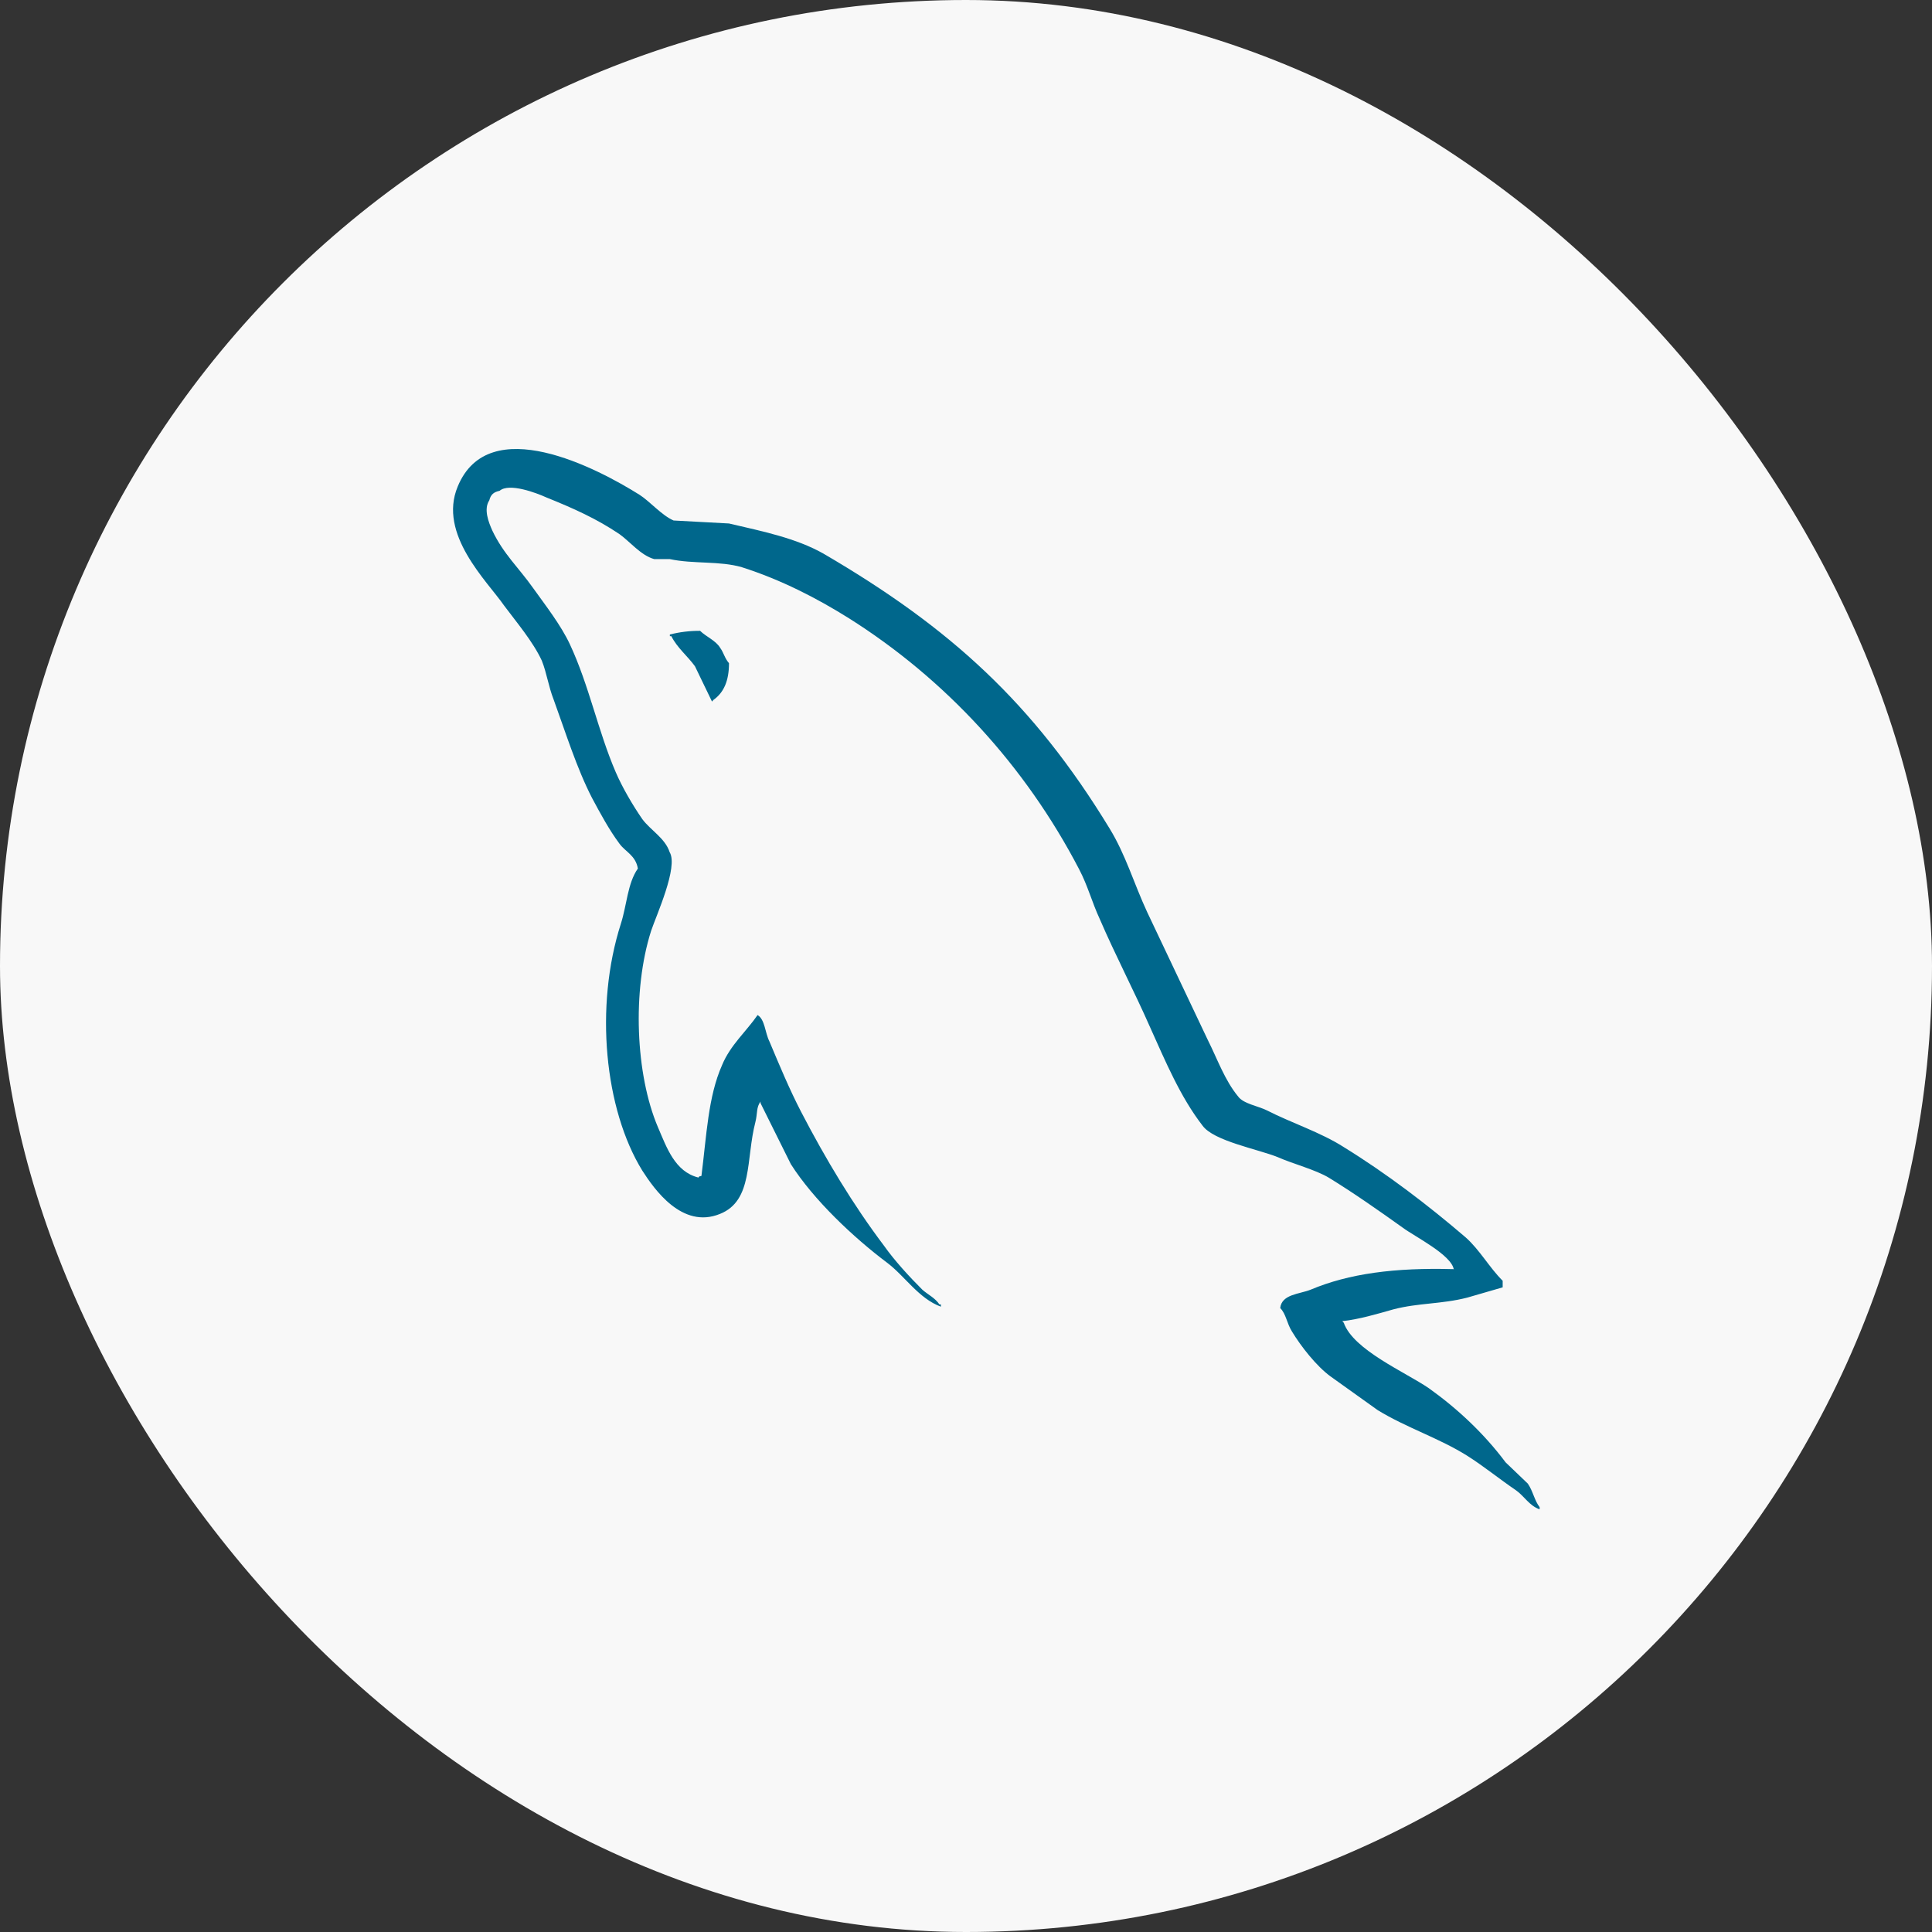
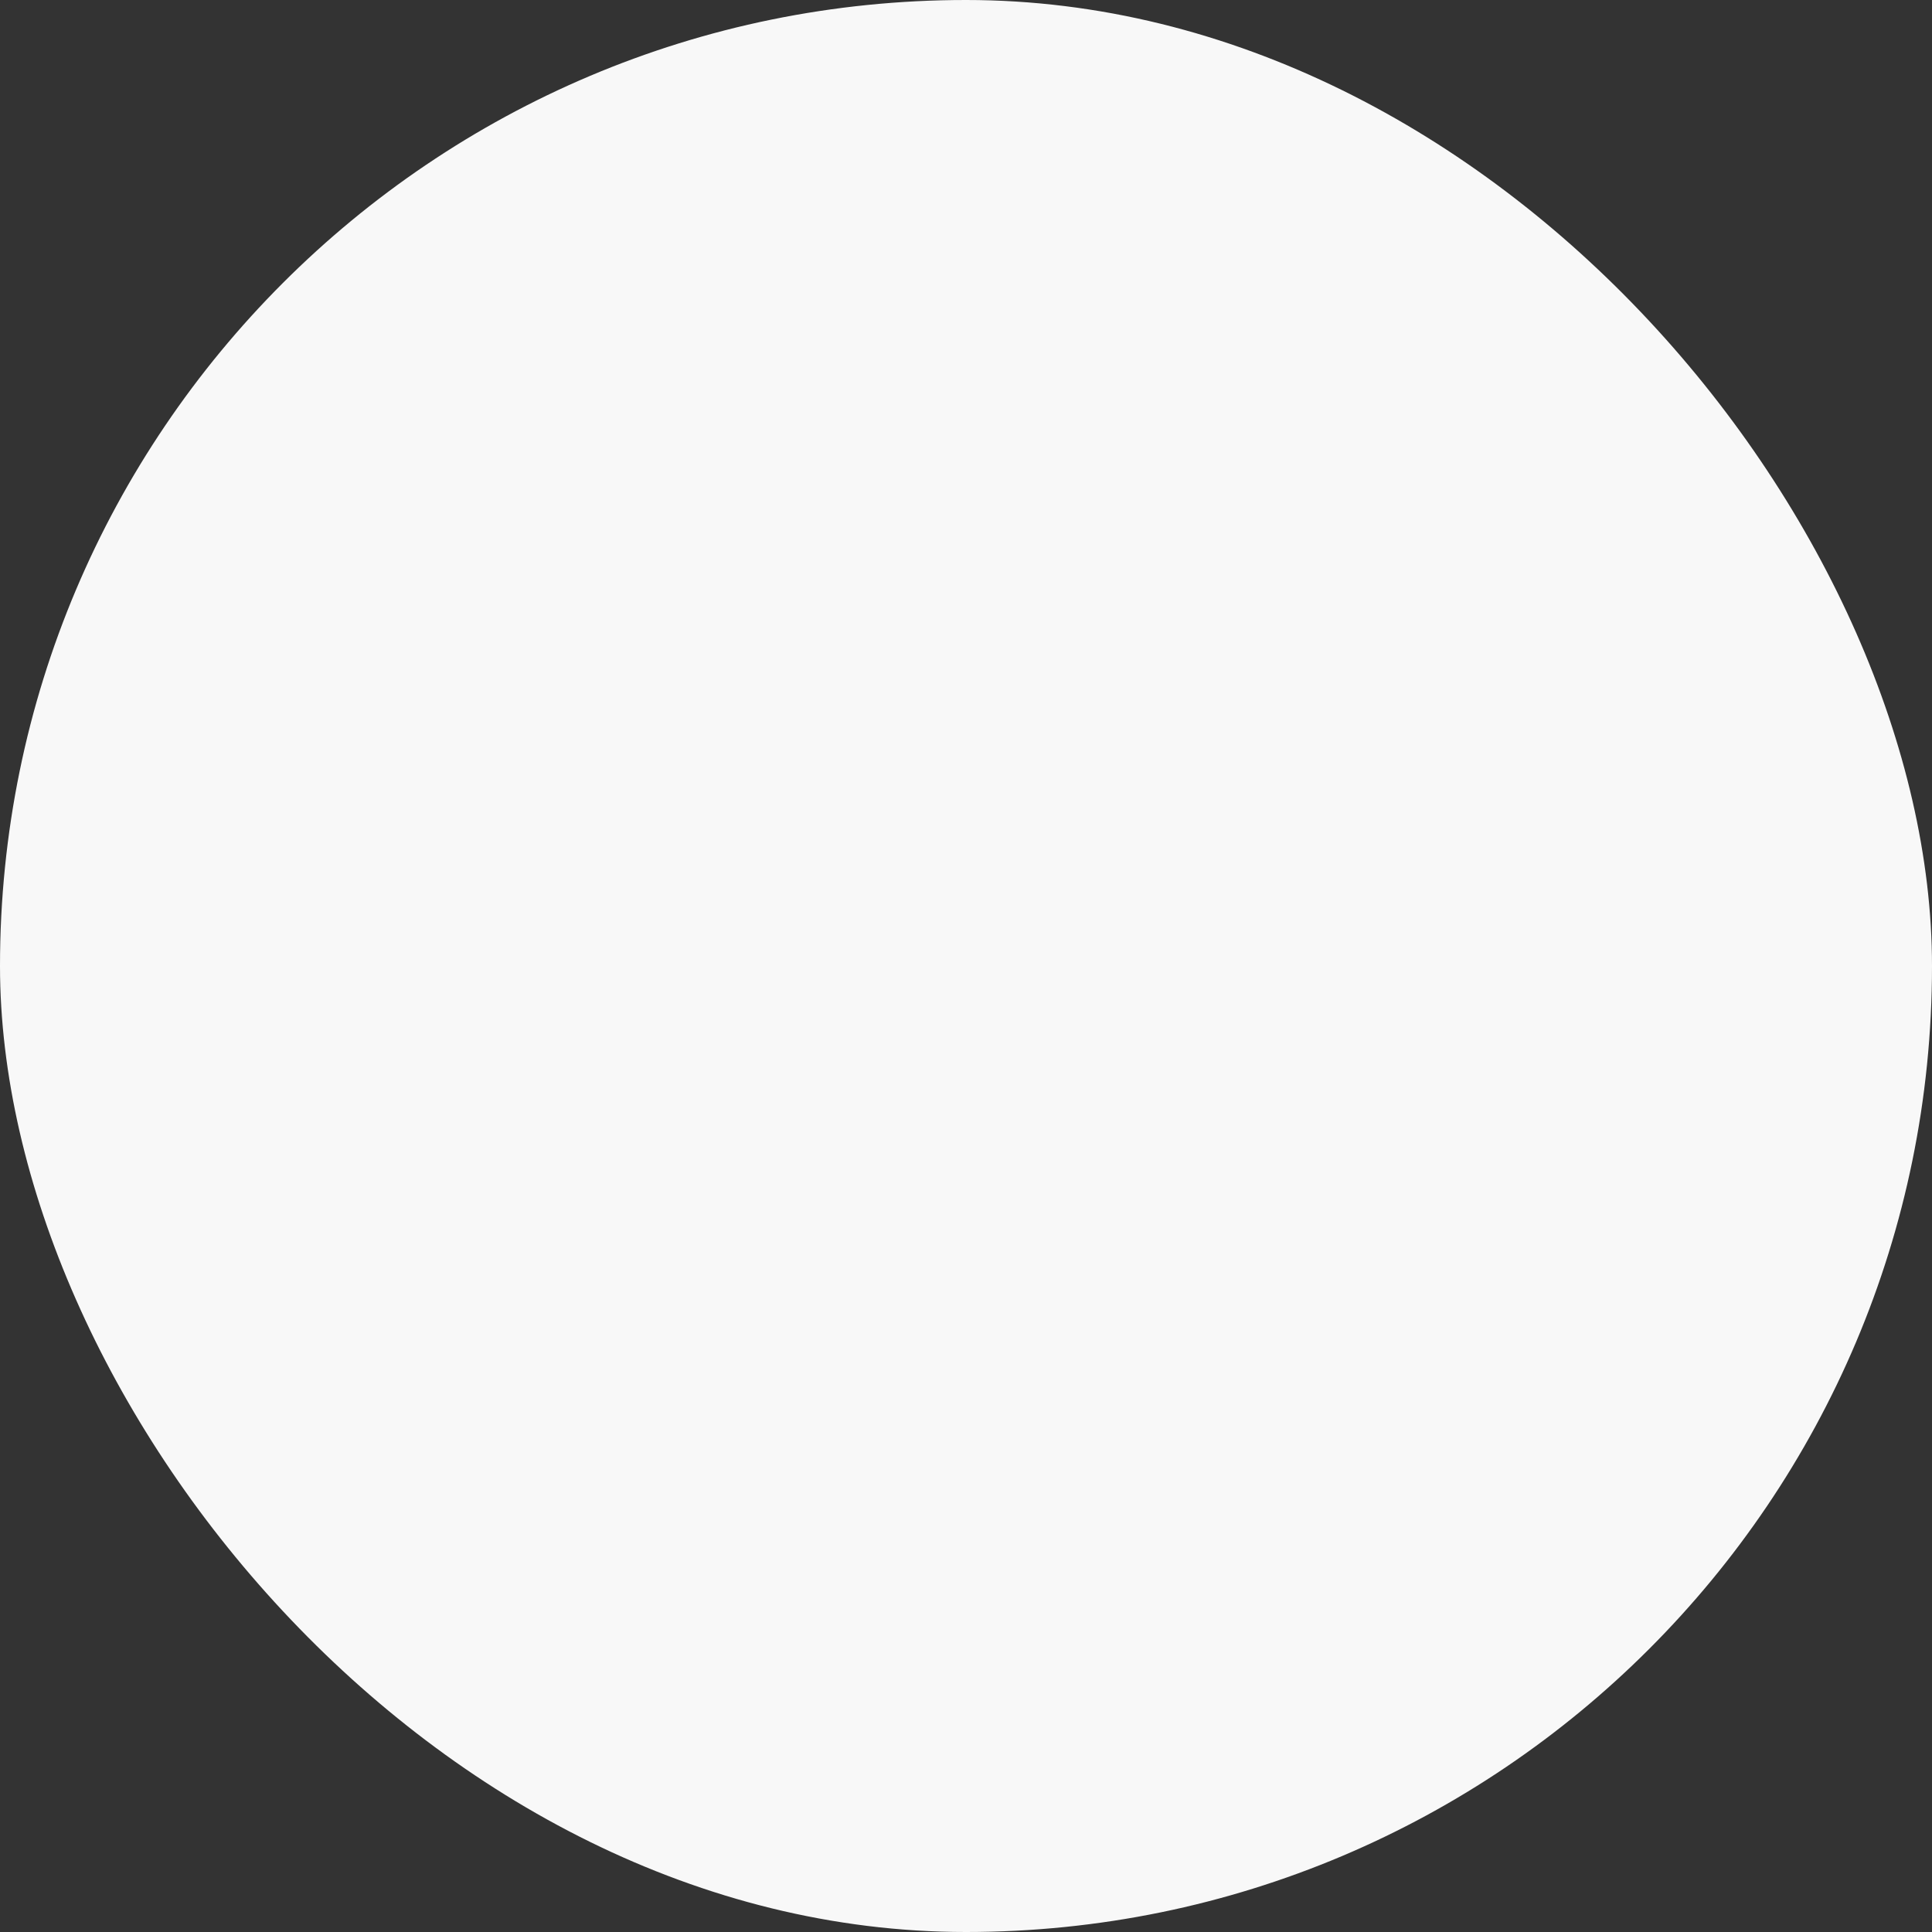
<svg xmlns="http://www.w3.org/2000/svg" width="64" height="64" viewBox="0 0 64 64" fill="none">
  <rect x="0" y="0" width="64" height="64" fill="#333333" stroke="none" />
  <rect width="64" height="64" rx="32" fill="#F8F8F8" />
  <g clip-path="url(#clip0_2688_11134)">
-     <path fill-rule="evenodd" clip-rule="evenodd" d="M48.162 42.042C46.204 41.987 44.685 42.188 43.412 42.724C43.045 42.871 42.457 42.871 42.409 43.332C42.605 43.526 42.628 43.843 42.8 44.111C43.094 44.598 43.608 45.254 44.073 45.594L45.64 46.714C46.595 47.298 47.672 47.639 48.602 48.223C49.141 48.563 49.679 49.001 50.218 49.367C50.493 49.561 50.659 49.878 51.002 49.999V49.926C50.831 49.708 50.781 49.391 50.611 49.147L49.875 48.442C49.166 47.493 48.284 46.665 47.329 45.984C46.545 45.449 44.832 44.719 44.514 43.819L44.465 43.765C45.003 43.71 45.64 43.521 46.155 43.375C46.988 43.157 47.746 43.205 48.602 42.986L49.778 42.645V42.427C49.337 41.989 49.019 41.405 48.554 40.992C47.306 39.921 45.934 38.875 44.514 37.999C43.755 37.512 42.775 37.196 41.968 36.783C41.673 36.636 41.184 36.563 41.013 36.32C40.571 35.786 40.327 35.08 40.008 34.446L38.001 30.213C37.56 29.264 37.291 28.315 36.753 27.439C34.231 23.302 31.488 20.797 27.277 18.339C26.371 17.828 25.294 17.608 24.149 17.341L22.313 17.242C21.92 17.072 21.529 16.61 21.186 16.391C19.791 15.515 16.191 13.617 15.162 16.118C14.501 17.7 16.142 19.256 16.699 20.06C17.116 20.619 17.654 21.252 17.948 21.884C18.113 22.298 18.168 22.736 18.34 23.174C18.731 24.245 19.099 25.438 19.613 26.436C19.887 26.947 20.175 27.483 20.518 27.945C20.714 28.217 21.057 28.334 21.13 28.772C20.787 29.259 20.764 29.988 20.568 30.597C19.686 33.347 20.029 36.753 21.277 38.778C21.669 39.386 22.594 40.724 23.849 40.213C24.951 39.775 24.705 38.388 25.023 37.172C25.097 36.88 25.048 36.685 25.194 36.49V36.544L26.198 38.564C26.957 39.756 28.28 40.997 29.381 41.825C29.968 42.263 30.434 43.018 31.168 43.285V43.211H31.12C30.973 42.993 30.752 42.895 30.556 42.725C30.116 42.287 29.626 41.751 29.283 41.265C28.255 39.903 27.35 38.394 26.541 36.837C26.149 36.082 25.806 35.255 25.489 34.501C25.341 34.209 25.341 33.77 25.096 33.625C24.729 34.159 24.191 34.623 23.921 35.28C23.455 36.326 23.407 37.615 23.236 38.954C23.137 38.978 23.181 38.954 23.137 39.008C22.354 38.814 22.084 38.01 21.791 37.33C21.057 35.602 20.934 32.828 21.57 30.833C21.741 30.322 22.477 28.716 22.183 28.229C22.035 27.767 21.547 27.5 21.277 27.134C20.958 26.672 20.616 26.088 20.396 25.577C19.809 24.214 19.515 22.706 18.878 21.343C18.583 20.71 18.07 20.053 17.653 19.47C17.188 18.812 16.675 18.35 16.307 17.572C16.185 17.299 16.014 16.866 16.209 16.574C16.258 16.379 16.356 16.301 16.551 16.258C16.869 15.985 17.776 16.331 18.094 16.476C19 16.841 19.759 17.181 20.518 17.692C20.861 17.935 21.228 18.398 21.669 18.52H22.184C22.967 18.69 23.848 18.574 24.582 18.792C25.88 19.207 27.055 19.814 28.108 20.472C31.315 22.491 33.96 25.363 35.747 28.794C36.04 29.354 36.163 29.865 36.433 30.449C36.947 31.642 37.584 32.858 38.097 34.026C38.612 35.17 39.101 36.339 39.836 37.288C40.203 37.799 41.672 38.066 42.333 38.334C42.823 38.552 43.581 38.748 44.023 39.015C44.855 39.526 45.687 40.11 46.47 40.67C46.861 40.961 48.086 41.57 48.159 42.055L48.162 42.042ZM23.193 20.897C22.855 20.895 22.518 20.935 22.19 21.019V21.074H22.239C22.434 21.463 22.777 21.731 23.022 22.072L23.586 23.24L23.634 23.185C23.977 22.942 24.149 22.553 24.149 21.969C24.002 21.799 23.978 21.628 23.855 21.458C23.708 21.215 23.39 21.093 23.193 20.898V20.897Z" fill="#00678C" />
+     <path fill-rule="evenodd" clip-rule="evenodd" d="M48.162 42.042C46.204 41.987 44.685 42.188 43.412 42.724C43.045 42.871 42.457 42.871 42.409 43.332C42.605 43.526 42.628 43.843 42.8 44.111C43.094 44.598 43.608 45.254 44.073 45.594L45.64 46.714C46.595 47.298 47.672 47.639 48.602 48.223C49.141 48.563 49.679 49.001 50.218 49.367C50.493 49.561 50.659 49.878 51.002 49.999V49.926C50.831 49.708 50.781 49.391 50.611 49.147L49.875 48.442C49.166 47.493 48.284 46.665 47.329 45.984C46.545 45.449 44.832 44.719 44.514 43.819L44.465 43.765C45.003 43.71 45.64 43.521 46.155 43.375C46.988 43.157 47.746 43.205 48.602 42.986L49.778 42.645V42.427C49.337 41.989 49.019 41.405 48.554 40.992C47.306 39.921 45.934 38.875 44.514 37.999C43.755 37.512 42.775 37.196 41.968 36.783C41.673 36.636 41.184 36.563 41.013 36.32C40.571 35.786 40.327 35.08 40.008 34.446L38.001 30.213C37.56 29.264 37.291 28.315 36.753 27.439C34.231 23.302 31.488 20.797 27.277 18.339C26.371 17.828 25.294 17.608 24.149 17.341L22.313 17.242C21.92 17.072 21.529 16.61 21.186 16.391C19.791 15.515 16.191 13.617 15.162 16.118C14.501 17.7 16.142 19.256 16.699 20.06C17.116 20.619 17.654 21.252 17.948 21.884C18.113 22.298 18.168 22.736 18.34 23.174C18.731 24.245 19.099 25.438 19.613 26.436C19.887 26.947 20.175 27.483 20.518 27.945C20.714 28.217 21.057 28.334 21.13 28.772C20.787 29.259 20.764 29.988 20.568 30.597C19.686 33.347 20.029 36.753 21.277 38.778C21.669 39.386 22.594 40.724 23.849 40.213C24.951 39.775 24.705 38.388 25.023 37.172C25.097 36.88 25.048 36.685 25.194 36.49V36.544L26.198 38.564C26.957 39.756 28.28 40.997 29.381 41.825C29.968 42.263 30.434 43.018 31.168 43.285V43.211H31.12C30.973 42.993 30.752 42.895 30.556 42.725C30.116 42.287 29.626 41.751 29.283 41.265C28.255 39.903 27.35 38.394 26.541 36.837C26.149 36.082 25.806 35.255 25.489 34.501C25.341 34.209 25.341 33.77 25.096 33.625C24.729 34.159 24.191 34.623 23.921 35.28C23.455 36.326 23.407 37.615 23.236 38.954C23.137 38.978 23.181 38.954 23.137 39.008C22.354 38.814 22.084 38.01 21.791 37.33C21.057 35.602 20.934 32.828 21.57 30.833C21.741 30.322 22.477 28.716 22.183 28.229C22.035 27.767 21.547 27.5 21.277 27.134C20.958 26.672 20.616 26.088 20.396 25.577C19.809 24.214 19.515 22.706 18.878 21.343C18.583 20.71 18.07 20.053 17.653 19.47C17.188 18.812 16.675 18.35 16.307 17.572C16.185 17.299 16.014 16.866 16.209 16.574C16.258 16.379 16.356 16.301 16.551 16.258C16.869 15.985 17.776 16.331 18.094 16.476C19 16.841 19.759 17.181 20.518 17.692H22.184C22.967 18.69 23.848 18.574 24.582 18.792C25.88 19.207 27.055 19.814 28.108 20.472C31.315 22.491 33.96 25.363 35.747 28.794C36.04 29.354 36.163 29.865 36.433 30.449C36.947 31.642 37.584 32.858 38.097 34.026C38.612 35.17 39.101 36.339 39.836 37.288C40.203 37.799 41.672 38.066 42.333 38.334C42.823 38.552 43.581 38.748 44.023 39.015C44.855 39.526 45.687 40.11 46.47 40.67C46.861 40.961 48.086 41.57 48.159 42.055L48.162 42.042ZM23.193 20.897C22.855 20.895 22.518 20.935 22.19 21.019V21.074H22.239C22.434 21.463 22.777 21.731 23.022 22.072L23.586 23.24L23.634 23.185C23.977 22.942 24.149 22.553 24.149 21.969C24.002 21.799 23.978 21.628 23.855 21.458C23.708 21.215 23.39 21.093 23.193 20.898V20.897Z" fill="#00678C" />
  </g>
  <defs>
    <clipPath id="clip0_2688_11134">
-       <rect width="36" height="36" fill="white" transform="translate(15 14)" />
-     </clipPath>
+       </clipPath>
  </defs>
</svg>